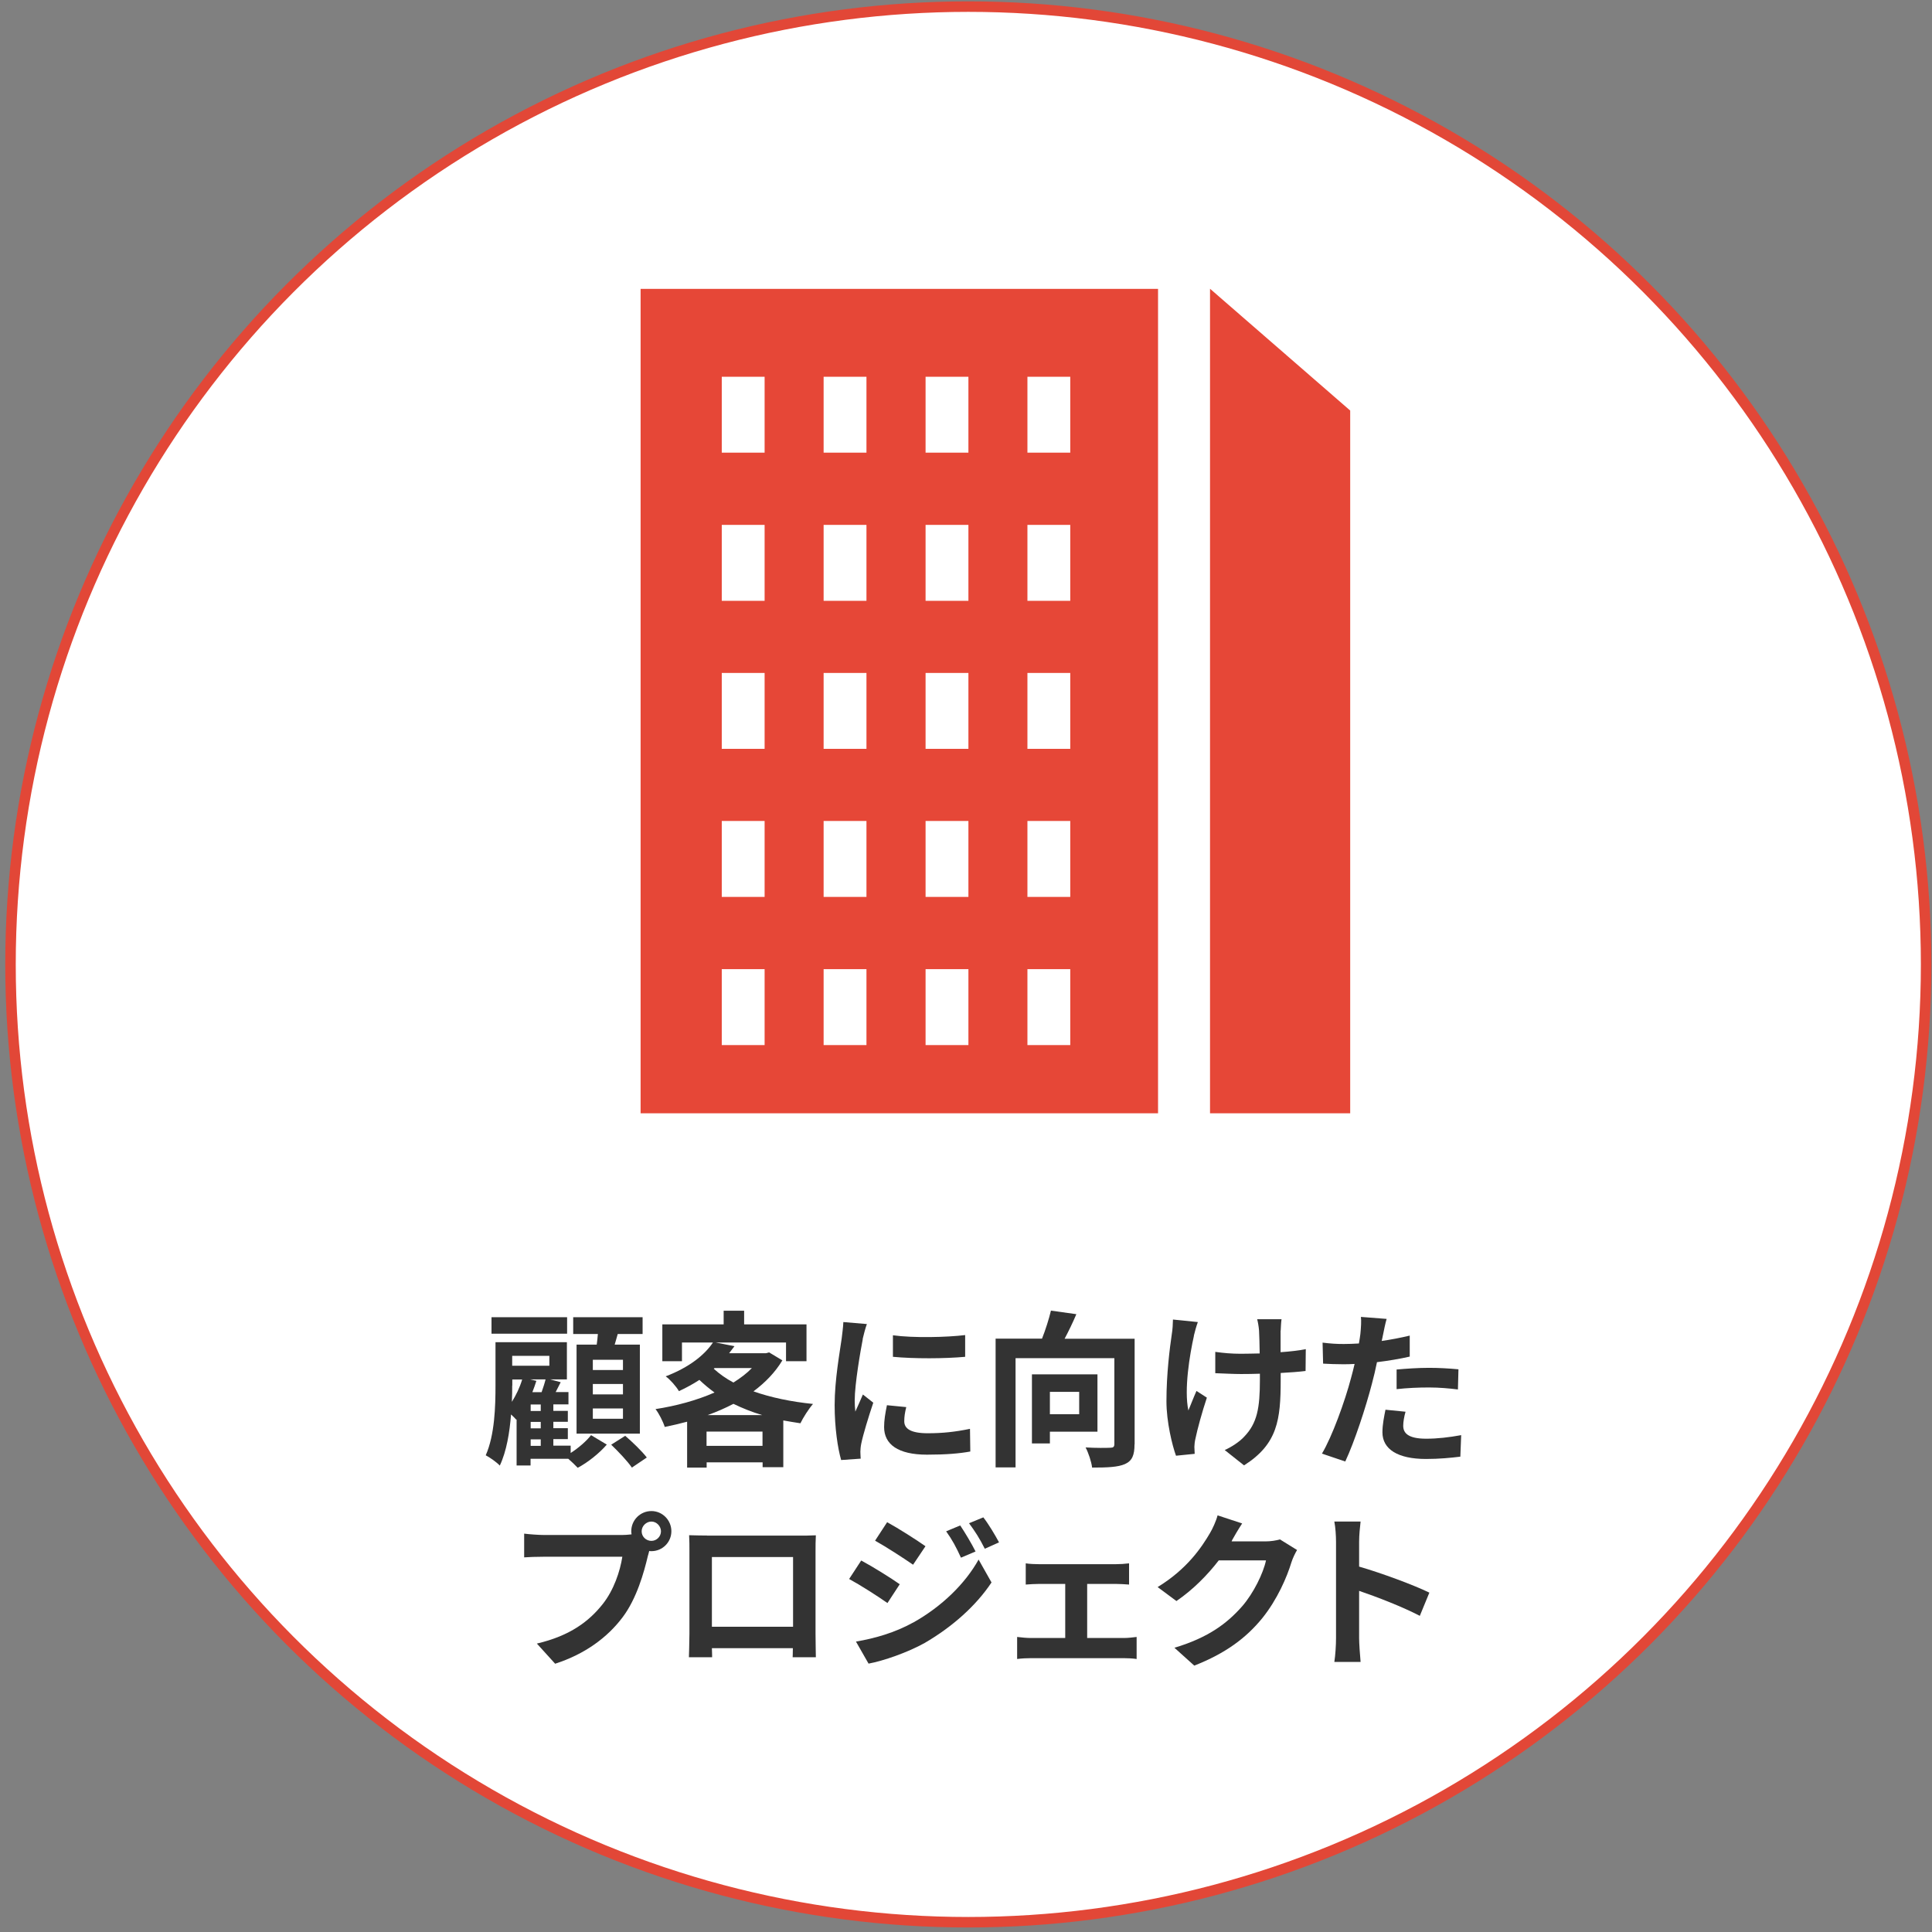
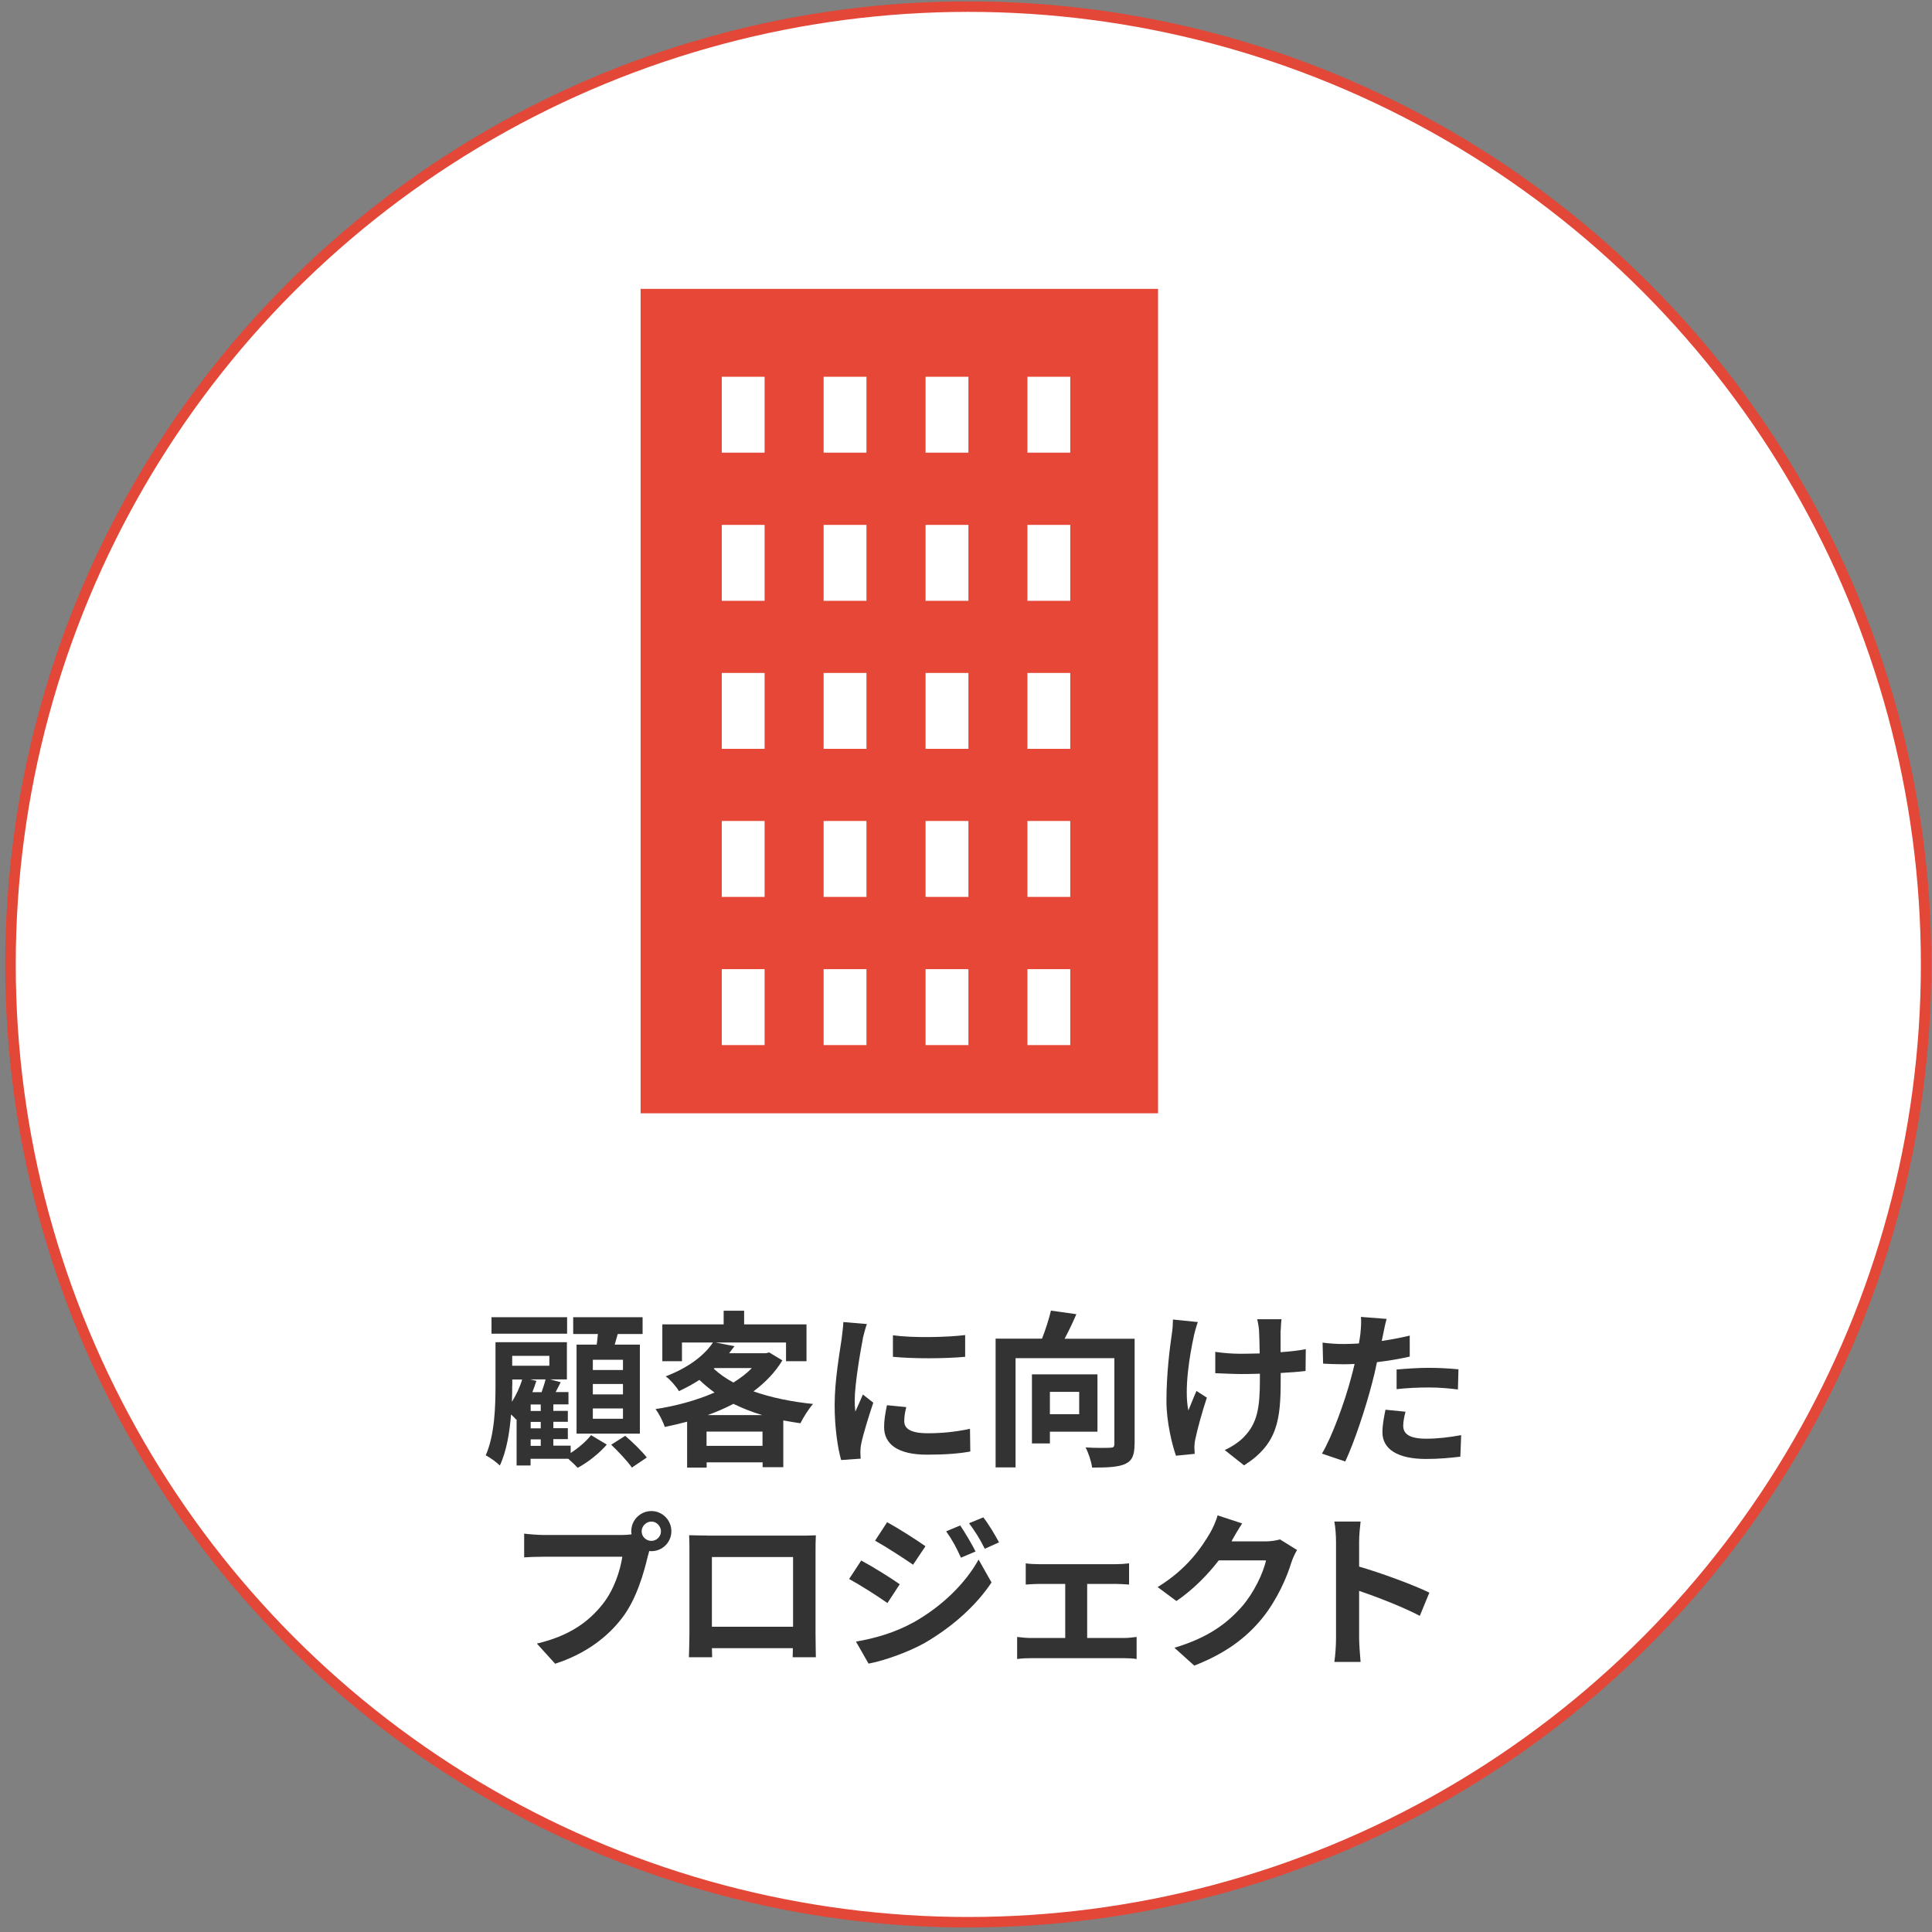
<svg xmlns="http://www.w3.org/2000/svg" id="_レイヤー_2" width="184" height="184" viewBox="0 0 184 184">
  <rect x="0" y="0" width="184" height="184" fill="#808080" stroke="none" />
  <defs>
    <style>.cls-1{fill:none;}.cls-2{fill:#333;}.cls-3{fill:#fff;stroke:#e24737;stroke-miterlimit:10;}.cls-4{fill:#e64737;}</style>
  </defs>
  <circle class="cls-1" cx="-39.78" cy="15.23" r="135.04" />
  <circle class="cls-3" cx="92.22" cy="91.85" r="91.22" />
  <path class="cls-2" d="M54.35,138.38c.75-.48,1.52-1.15,1.94-1.7l1.5.9c-.7.82-1.82,1.71-2.77,2.21-.22-.24-.58-.58-.9-.86h-3.59v.64h-1.33v-4.39l-.03.03c-.11-.13-.3-.32-.5-.5-.13,1.7-.43,3.52-1.07,4.87-.27-.3-.98-.8-1.34-.98.86-1.94.93-4.67.93-6.64v-4.13h6.8v3.54h-1.6l1.01.27-.48.94h1.22v1.17h-1.44v.62h1.38v1.04h-1.38v.61h1.38v1.04h-1.38v.62h1.65v.69h0ZM54.01,127.02h-7.2v-1.57h7.2v1.57ZM48.78,131.97c0,.46,0,.99-.03,1.54.4-.64.75-1.36.98-2.13h-.94v.59h-.01ZM48.78,129.13v.94h3.54v-.94h-3.54ZM51.08,131.52c-.11.35-.24.72-.38,1.07h.88c.14-.4.29-.85.38-1.22h-1.47l.59.14h0ZM51.5,133.76h-.96v.62h.96v-.62ZM51.5,135.42h-.96v.61h.96v-.61ZM50.54,137.7h.96v-.62h-.96v.62ZM56.83,128.06c.05-.34.08-.67.11-1.01h-2.35v-1.6h6.61v1.6h-2.37c-.1.35-.19.69-.29,1.01h2.4v8.48h-6.03v-8.48h1.92ZM59.33,129.5h-2.87v.98h2.87v-.98ZM59.33,131.81h-2.87v.99h2.87v-.99ZM59.33,134.14h-2.87v.98h2.87v-.98ZM59.55,136.75c.69.59,1.6,1.47,2.05,2.06l-1.42.96c-.42-.61-1.28-1.52-1.97-2.18l1.34-.85h0Z" />
  <path class="cls-2" d="M74.51,129.56c-.69,1.15-1.63,2.11-2.75,2.95,1.66.59,3.6.99,5.67,1.2-.4.45-.94,1.3-1.2,1.84-.56-.08-1.1-.18-1.63-.27v4.45h-1.97v-.46h-5.33v.5h-1.86v-4.37c-.7.19-1.41.35-2.13.5-.16-.51-.56-1.3-.88-1.7,1.95-.3,3.92-.83,5.62-1.58-.51-.37-.99-.77-1.44-1.2-.59.38-1.23.74-1.95,1.07-.26-.45-.85-1.12-1.26-1.41,2.23-.85,3.7-2.03,4.5-3.22h-2.95v1.78h-1.87v-3.51h5.84v-1.3h1.95v1.3h5.94v3.51h-1.95v-1.78h-6.69l1.78.35c-.16.22-.34.45-.51.67h3.49l.32-.08,1.28.77h-.02,0ZM72.62,137.7v-1.36h-5.33v1.36h5.33ZM72.59,134.77c-.98-.29-1.89-.66-2.74-1.07-.77.4-1.6.77-2.46,1.07h5.2,0ZM67.98,130.36c.53.48,1.15.93,1.87,1.31.67-.42,1.28-.88,1.76-1.38h-3.55l-.08.06h0Z" />
  <path class="cls-2" d="M82.17,127.53c-.21,1.07-.77,4.27-.77,5.87,0,.3.02.72.06,1.04.24-.54.5-1.1.72-1.63l.99.78c-.45,1.33-.98,3.07-1.15,3.92-.05.24-.08.59-.08.75,0,.18.02.43.03.66l-1.86.13c-.32-1.1-.62-3.06-.62-5.23,0-2.4.5-5.11.67-6.34.05-.45.14-1.06.16-1.57l2.24.19c-.13.34-.34,1.14-.4,1.42h0ZM86.12,135.36c0,.7.61,1.14,2.24,1.14,1.42,0,2.61-.13,4.02-.42l.03,2.16c-1.04.19-2.32.3-4.13.3-2.75,0-4.08-.98-4.08-2.63,0-.62.1-1.26.27-2.08l1.84.18c-.13.53-.19.91-.19,1.34h0ZM91.92,127.16v2.06c-1.97.18-4.87.19-6.88,0v-2.05c1.97.27,5.15.19,6.88-.02h0Z" />
  <path class="cls-2" d="M108.05,137.54c0,1.04-.22,1.58-.9,1.89-.67.3-1.7.34-3.14.34-.06-.54-.35-1.41-.62-1.92.94.06,2.02.05,2.34.03.3,0,.4-.08.4-.37v-8.16h-9.41v10.4h-1.9v-12.26h4.42c.34-.86.66-1.87.85-2.67l2.42.34c-.34.8-.74,1.63-1.12,2.34h6.67v10.05h-.01ZM99.99,136.35v1.12h-1.71v-6.58h6.24v5.46h-4.53ZM99.99,132.56v2.13h2.79v-2.13h-2.79Z" />
  <path class="cls-2" d="M113.71,127.21c-.4,1.78-.96,5.14-.53,7.12.21-.5.5-1.26.77-1.86l.99.64c-.46,1.38-.9,2.99-1.09,3.91-.06.24-.1.59-.1.78,0,.16.02.43.03.66l-1.78.18c-.35-.96-.91-3.2-.91-5.19,0-2.62.32-5.09.51-6.39.08-.45.1-.99.11-1.39l2.37.24c-.14.38-.3.96-.38,1.3h.01ZM121.96,126.73v2.05c.9-.06,1.74-.16,2.4-.29l-.02,2.08c-.64.08-1.47.14-2.37.19v.67c0,3.78-.29,6.1-3.49,8.13l-1.84-1.46c.61-.27,1.41-.78,1.86-1.28,1.23-1.28,1.49-2.71,1.49-5.41v-.58c-.61.02-1.2.03-1.79.03-.69,0-1.68-.05-2.46-.08v-2.03c.78.11,1.57.18,2.42.18.58,0,1.2-.02,1.81-.03-.02-.9-.03-1.73-.06-2.16-.03-.4-.11-.85-.18-1.1h2.32c-.05.35-.06.74-.08,1.09h-.01Z" />
  <path class="cls-2" d="M131.72,127.1c-.03.18-.08.38-.13.61.9-.13,1.79-.3,2.67-.51v2c-.96.22-2.05.4-3.12.53-.14.69-.3,1.39-.48,2.05-.58,2.24-1.65,5.51-2.54,7.41l-2.22-.75c.96-1.6,2.18-4.96,2.77-7.2.11-.43.24-.88.34-1.34-.37.02-.72.03-1.06.03-.77,0-1.38-.03-1.94-.06l-.05-2c.82.1,1.36.13,2.02.13.46,0,.94-.02,1.44-.05.06-.35.11-.66.14-.91.06-.59.1-1.25.05-1.62l2.45.19c-.13.43-.27,1.15-.34,1.5h0ZM133.64,135.79c0,.7.48,1.23,2.19,1.23,1.07,0,2.18-.13,3.33-.34l-.08,2.05c-.9.11-1.99.22-3.27.22-2.69,0-4.15-.93-4.15-2.54,0-.74.16-1.5.29-2.15l1.91.19c-.13.45-.22.98-.22,1.33h0ZM136.08,130.27c.91,0,1.87.05,2.82.14l-.05,1.92c-.8-.1-1.78-.19-2.75-.19-1.09,0-2.08.05-3.09.16v-1.87c.9-.08,2.05-.16,3.07-.16h0Z" />
  <path class="cls-2" d="M62.04,143.91c1.04,0,1.9.86,1.9,1.92s-.86,1.9-1.9,1.9c-.06,0-.14,0-.21-.02-.05.18-.08.34-.13.48-.37,1.57-1.06,4.05-2.4,5.83-1.44,1.92-3.58,3.51-6.43,4.43l-1.74-1.92c3.17-.74,4.98-2.13,6.27-3.76,1.06-1.33,1.66-3.14,1.87-4.51h-7.44c-.74,0-1.5.03-1.91.06v-2.26c.46.06,1.38.13,1.91.13h7.41c.22,0,.58-.02.91-.06-.02-.1-.03-.19-.03-.3,0-1.06.86-1.92,1.92-1.92h0ZM62.04,146.75c.5,0,.91-.42.91-.91s-.42-.93-.91-.93-.93.42-.93.93.42.91.93.91Z" />
  <path class="cls-2" d="M67.32,146.25h8.8c.4,0,1.01,0,1.58-.03-.03.48-.03,1.07-.03,1.55v7.84c0,.62.03,2.16.03,2.22h-2.21s.02-.4.02-.86h-7.71c.02.45.02.82.02.86h-2.21c0-.08.05-1.47.05-2.24v-7.83c0-.45,0-1.1-.03-1.55.66.02,1.26.03,1.7.03h0ZM67.8,154.93h7.73v-6.64h-7.73v6.64Z" />
  <path class="cls-2" d="M85.69,150.88l-1.17,1.79c-.91-.64-2.58-1.71-3.65-2.29l1.15-1.76c1.09.58,2.85,1.68,3.67,2.26ZM86.97,154.53c2.72-1.52,4.96-3.71,6.23-6l1.23,2.18c-1.47,2.22-3.75,4.24-6.36,5.76-1.63.91-3.94,1.71-5.35,1.97l-1.2-2.1c1.79-.3,3.71-.85,5.44-1.81h0ZM88.14,147.26l-1.18,1.76c-.9-.62-2.56-1.7-3.62-2.29l1.15-1.76c1.06.58,2.82,1.7,3.65,2.29ZM92.91,147.76l-1.39.59c-.46-1.01-.83-1.7-1.41-2.51l1.34-.56c.45.67,1.09,1.74,1.46,2.48h0ZM95.15,146.89l-1.36.61c-.51-1.01-.91-1.63-1.5-2.43l1.36-.56c.5.64,1.12,1.68,1.5,2.39h0Z" />
  <path class="cls-2" d="M98.95,148.97h7.33c.38,0,.86-.03,1.25-.08v2.02c-.4-.03-.88-.06-1.25-.06h-2.74v5.15h3.49c.43,0,.88-.06,1.22-.1v2.1c-.35-.06-.94-.08-1.22-.08h-8.85c-.38,0-.88.02-1.31.08v-2.1c.42.05.91.1,1.31.1h3.27v-5.15h-2.5c-.34,0-.91.03-1.26.06v-2.02c.35.06.91.08,1.26.08h0Z" />
  <path class="cls-2" d="M117.34,146.72s-.03.05-.05.08h3.22c.5,0,1.02-.08,1.39-.19l1.63,1.01c-.18.3-.4.75-.53,1.15-.43,1.42-1.34,3.55-2.79,5.35-1.52,1.86-3.46,3.33-6.47,4.51l-1.89-1.7c3.28-.98,5.06-2.37,6.45-3.95,1.09-1.25,2.02-3.17,2.27-4.37h-4.5c-1.07,1.39-2.46,2.8-4.03,3.87l-1.79-1.33c2.8-1.71,4.19-3.78,4.99-5.15.24-.4.58-1.14.72-1.68l2.34.77c-.37.56-.79,1.28-.98,1.63h.02Z" />
  <path class="cls-2" d="M127.24,146.83c0-.56-.05-1.36-.16-1.92h2.5c-.06.56-.14,1.26-.14,1.92v2.37c2.14.62,5.22,1.76,6.69,2.48l-.91,2.21c-1.65-.86-4.05-1.79-5.78-2.38v4.53c0,.46.08,1.58.14,2.24h-2.5c.1-.64.16-1.6.16-2.24v-9.2h0Z" />
  <path class="cls-4" d="M61.01,106.03h49.28V27.51h-49.28v78.52ZM97.85,35.88h4.08v7.23h-4.08v-7.23ZM97.85,49.99h4.08v7.23h-4.08v-7.23ZM97.85,64.09h4.08v7.23h-4.08v-7.23ZM97.85,78.19h4.08v7.23h-4.08v-7.23ZM97.85,92.3h4.08v7.23h-4.08v-7.23ZM88.15,35.88h4.08v7.23h-4.08v-7.23ZM88.15,49.99h4.08v7.23h-4.08v-7.23ZM88.15,64.09h4.08v7.23h-4.08v-7.23ZM88.15,78.19h4.08v7.23h-4.08v-7.23ZM88.15,92.3h4.08v7.23h-4.08v-7.23ZM78.44,35.88h4.08v7.23h-4.08v-7.23ZM78.44,49.99h4.08v7.23h-4.08v-7.23ZM78.44,64.09h4.08v7.23h-4.08v-7.23ZM78.44,78.19h4.08v7.23h-4.08v-7.23ZM78.44,92.3h4.08v7.23h-4.08v-7.23ZM68.74,35.88h4.08v7.23h-4.08v-7.23ZM68.74,49.99h4.08v7.23h-4.08v-7.23ZM68.74,64.09h4.08v7.23h-4.08v-7.23ZM68.74,78.19h4.08v7.23h-4.08v-7.23ZM68.74,92.3h4.08v7.23h-4.08v-7.23Z" />
-   <polygon class="cls-4" points="115.24 27.5 115.24 106.03 128.59 106.03 128.59 39.1 115.24 27.5" />
  <rect id="_x3C_スライス_x3E_" class="cls-1" x="-264" y="-229" width="448" height="413" />
  <rect id="_x3C_スライス_x3E_-2" class="cls-1" width="184" height="184" />
</svg>